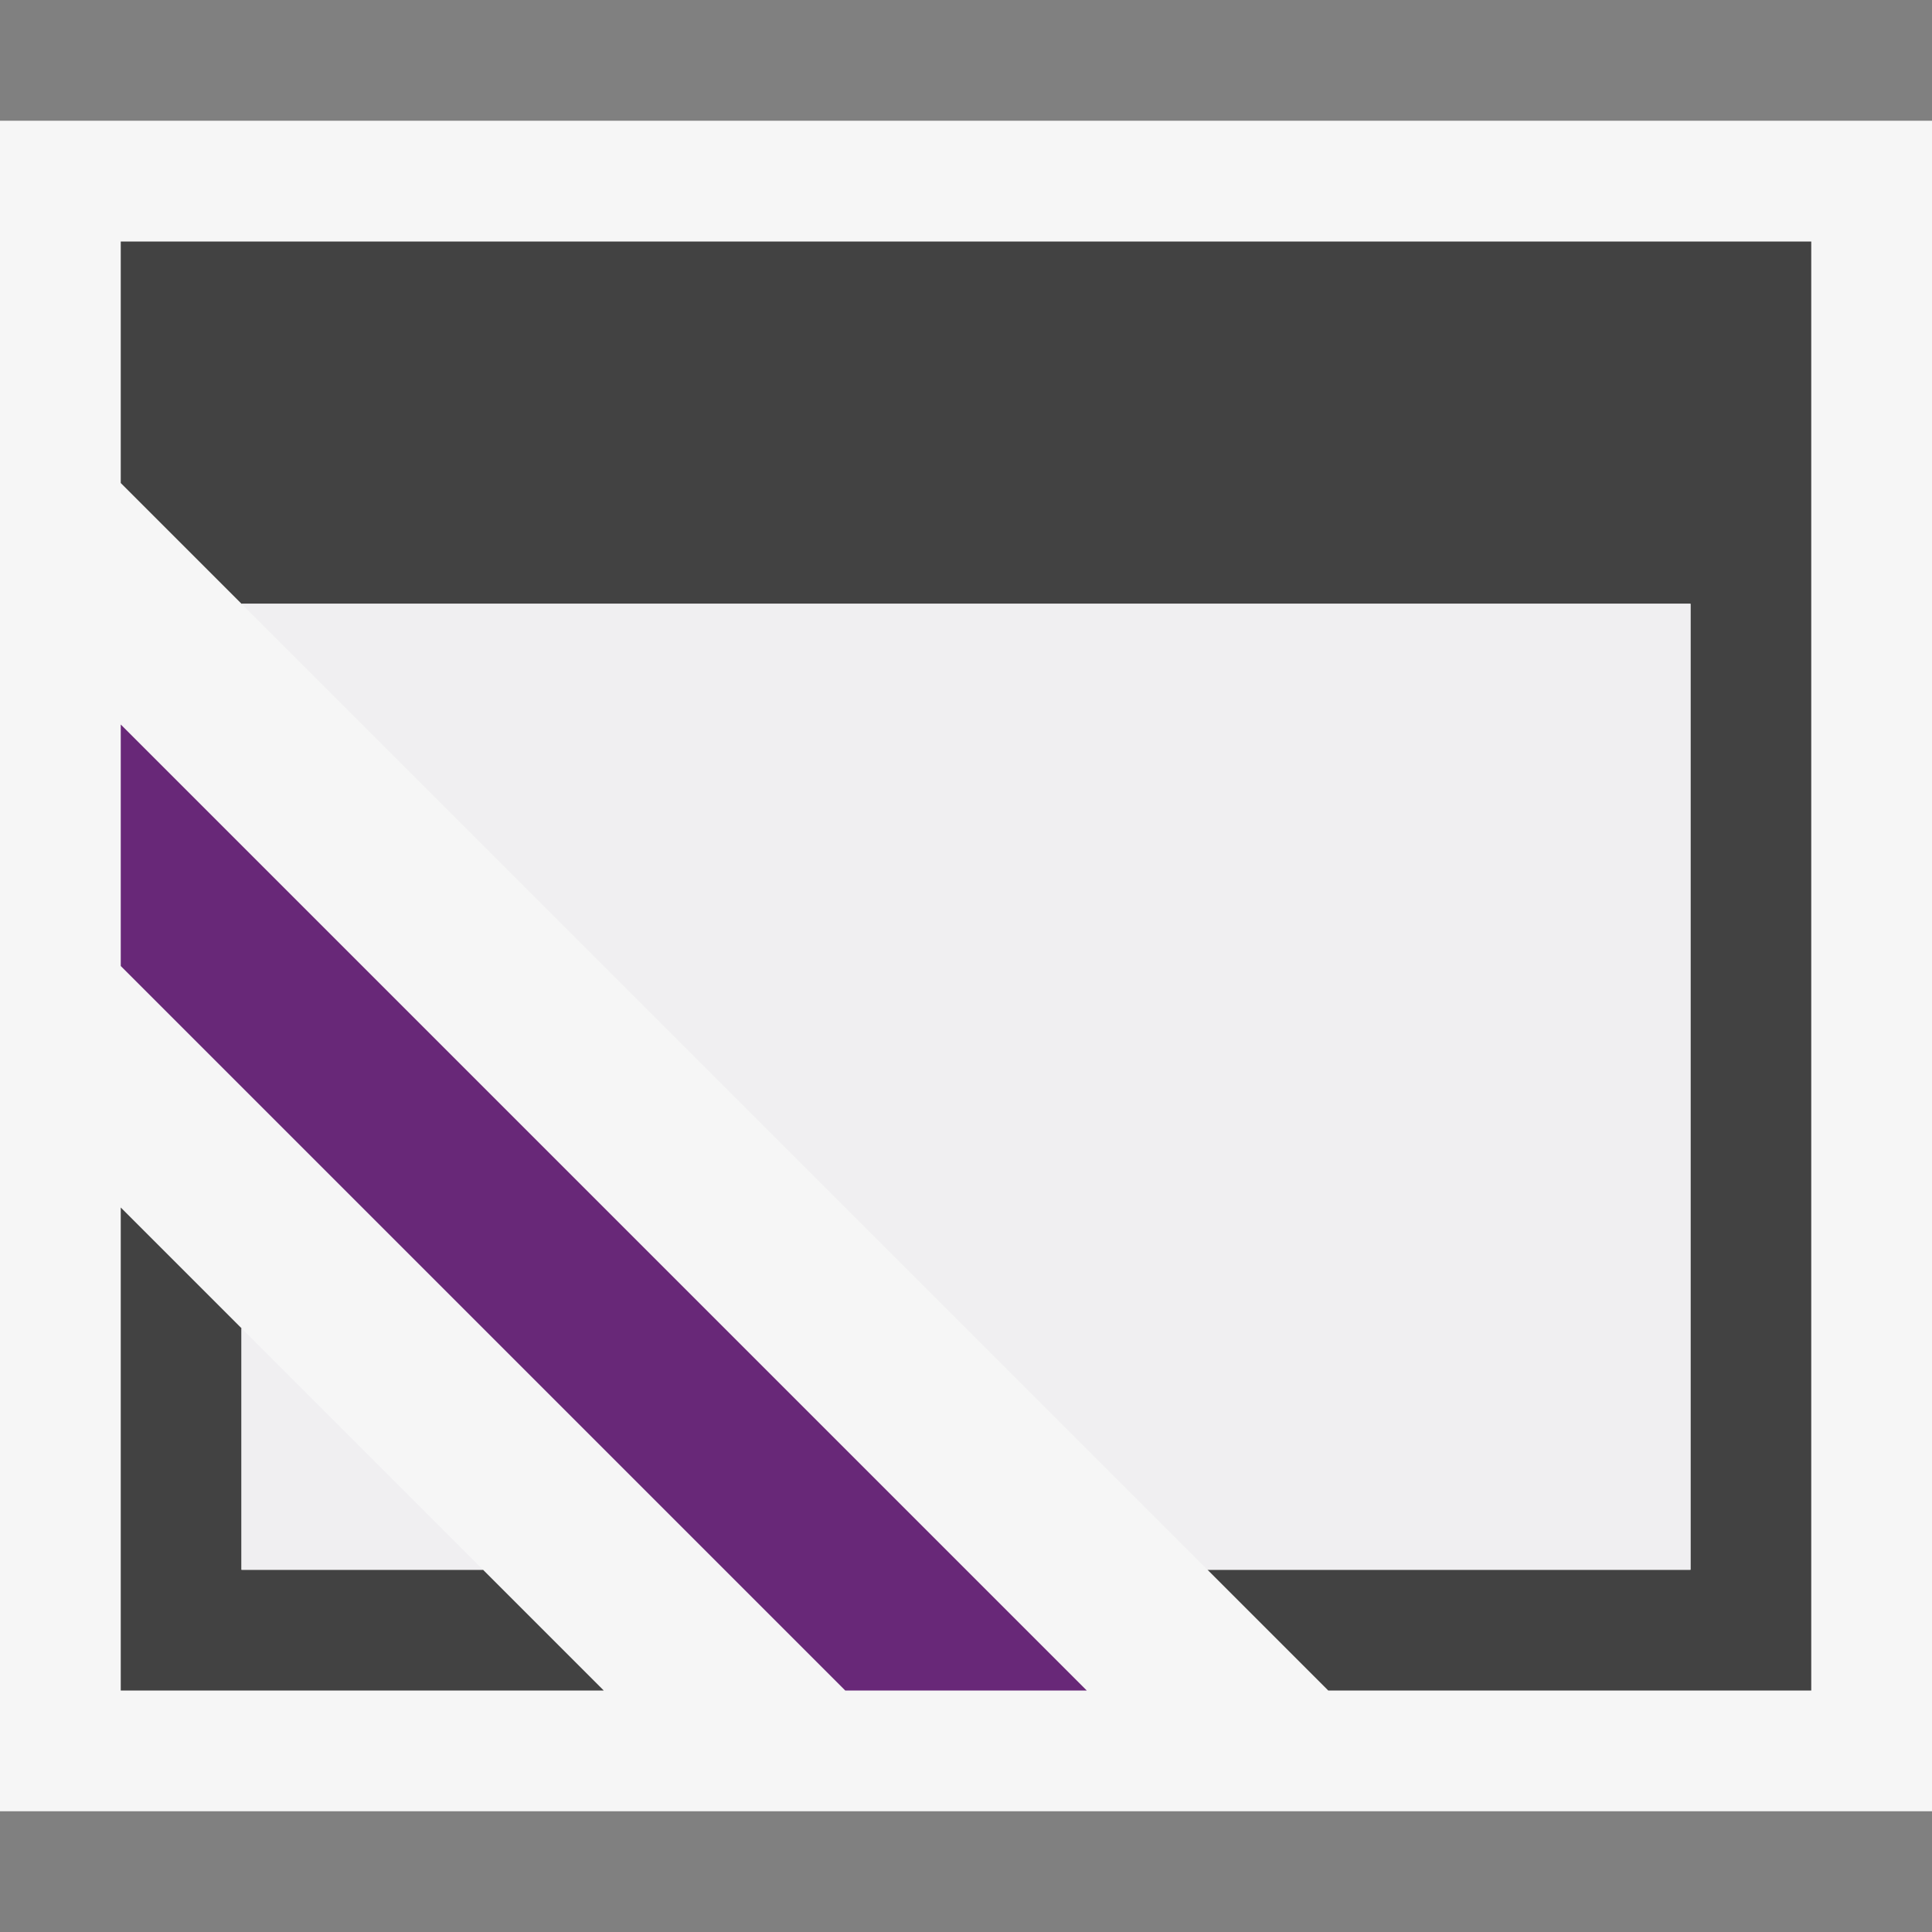
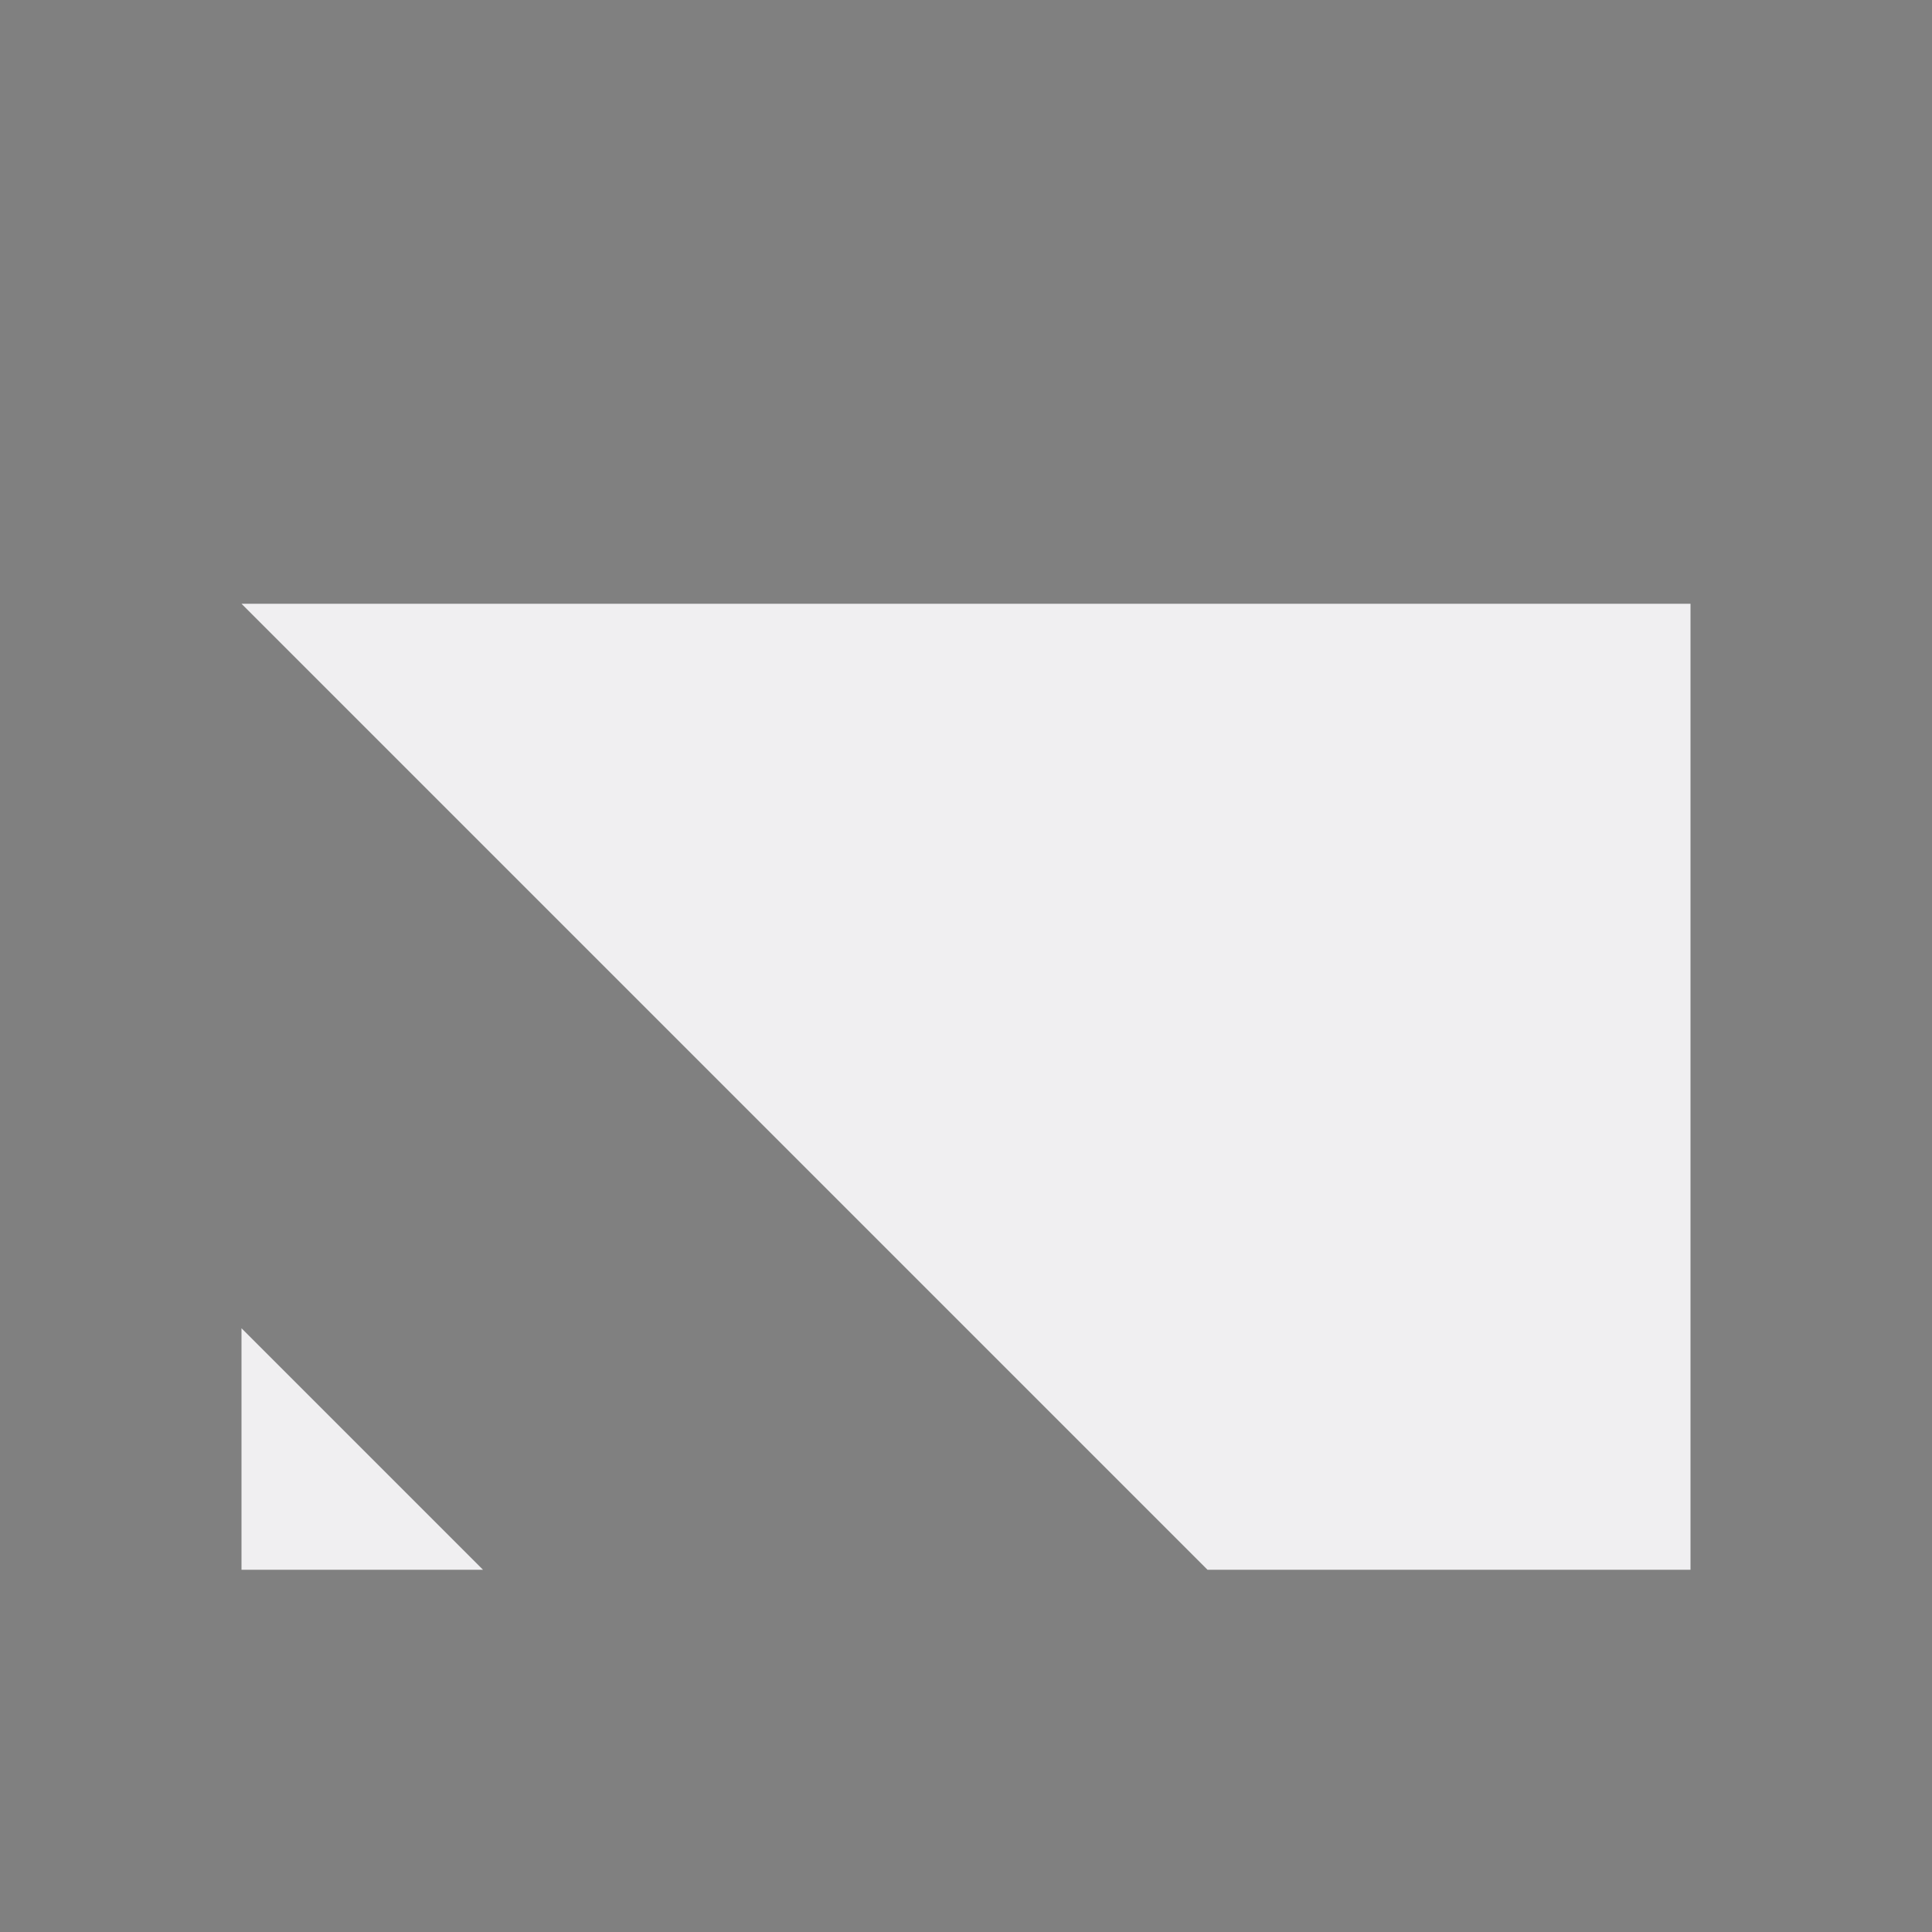
<svg xmlns="http://www.w3.org/2000/svg" viewBox="0 0 16 16">
  <rect x="0" y="0" width="16" height="16" fill="#808080" stroke="none" />
  <style>.st0{opacity:0}.st0,.st1{fill:#f6f6f6}.st2{fill:#424242}.st3{fill:#682878}.st4{fill:#f0eff1}</style>
  <g id="outline">
-     <path class="st0" d="M0 0h16v16H0z" />
-     <path class="st1" d="M0 1h16v14H0z" />
-   </g>
+     </g>
  <g id="icon_x5F_bg">
-     <path class="st2" d="M15 2v12h-4l-1-1h4V5H2L1 4V2zM4 13H2v-2l-1-1v4h4z" />
-   </g>
-   <path class="st3" d="M1 6v2l6 6h2z" id="color_x5F_importance" />
+     </g>
  <path class="st4" d="M4 13H2v-2l2 2zM2 5l8 8h4V5H2z" id="icon_x5F_fg" />
</svg>